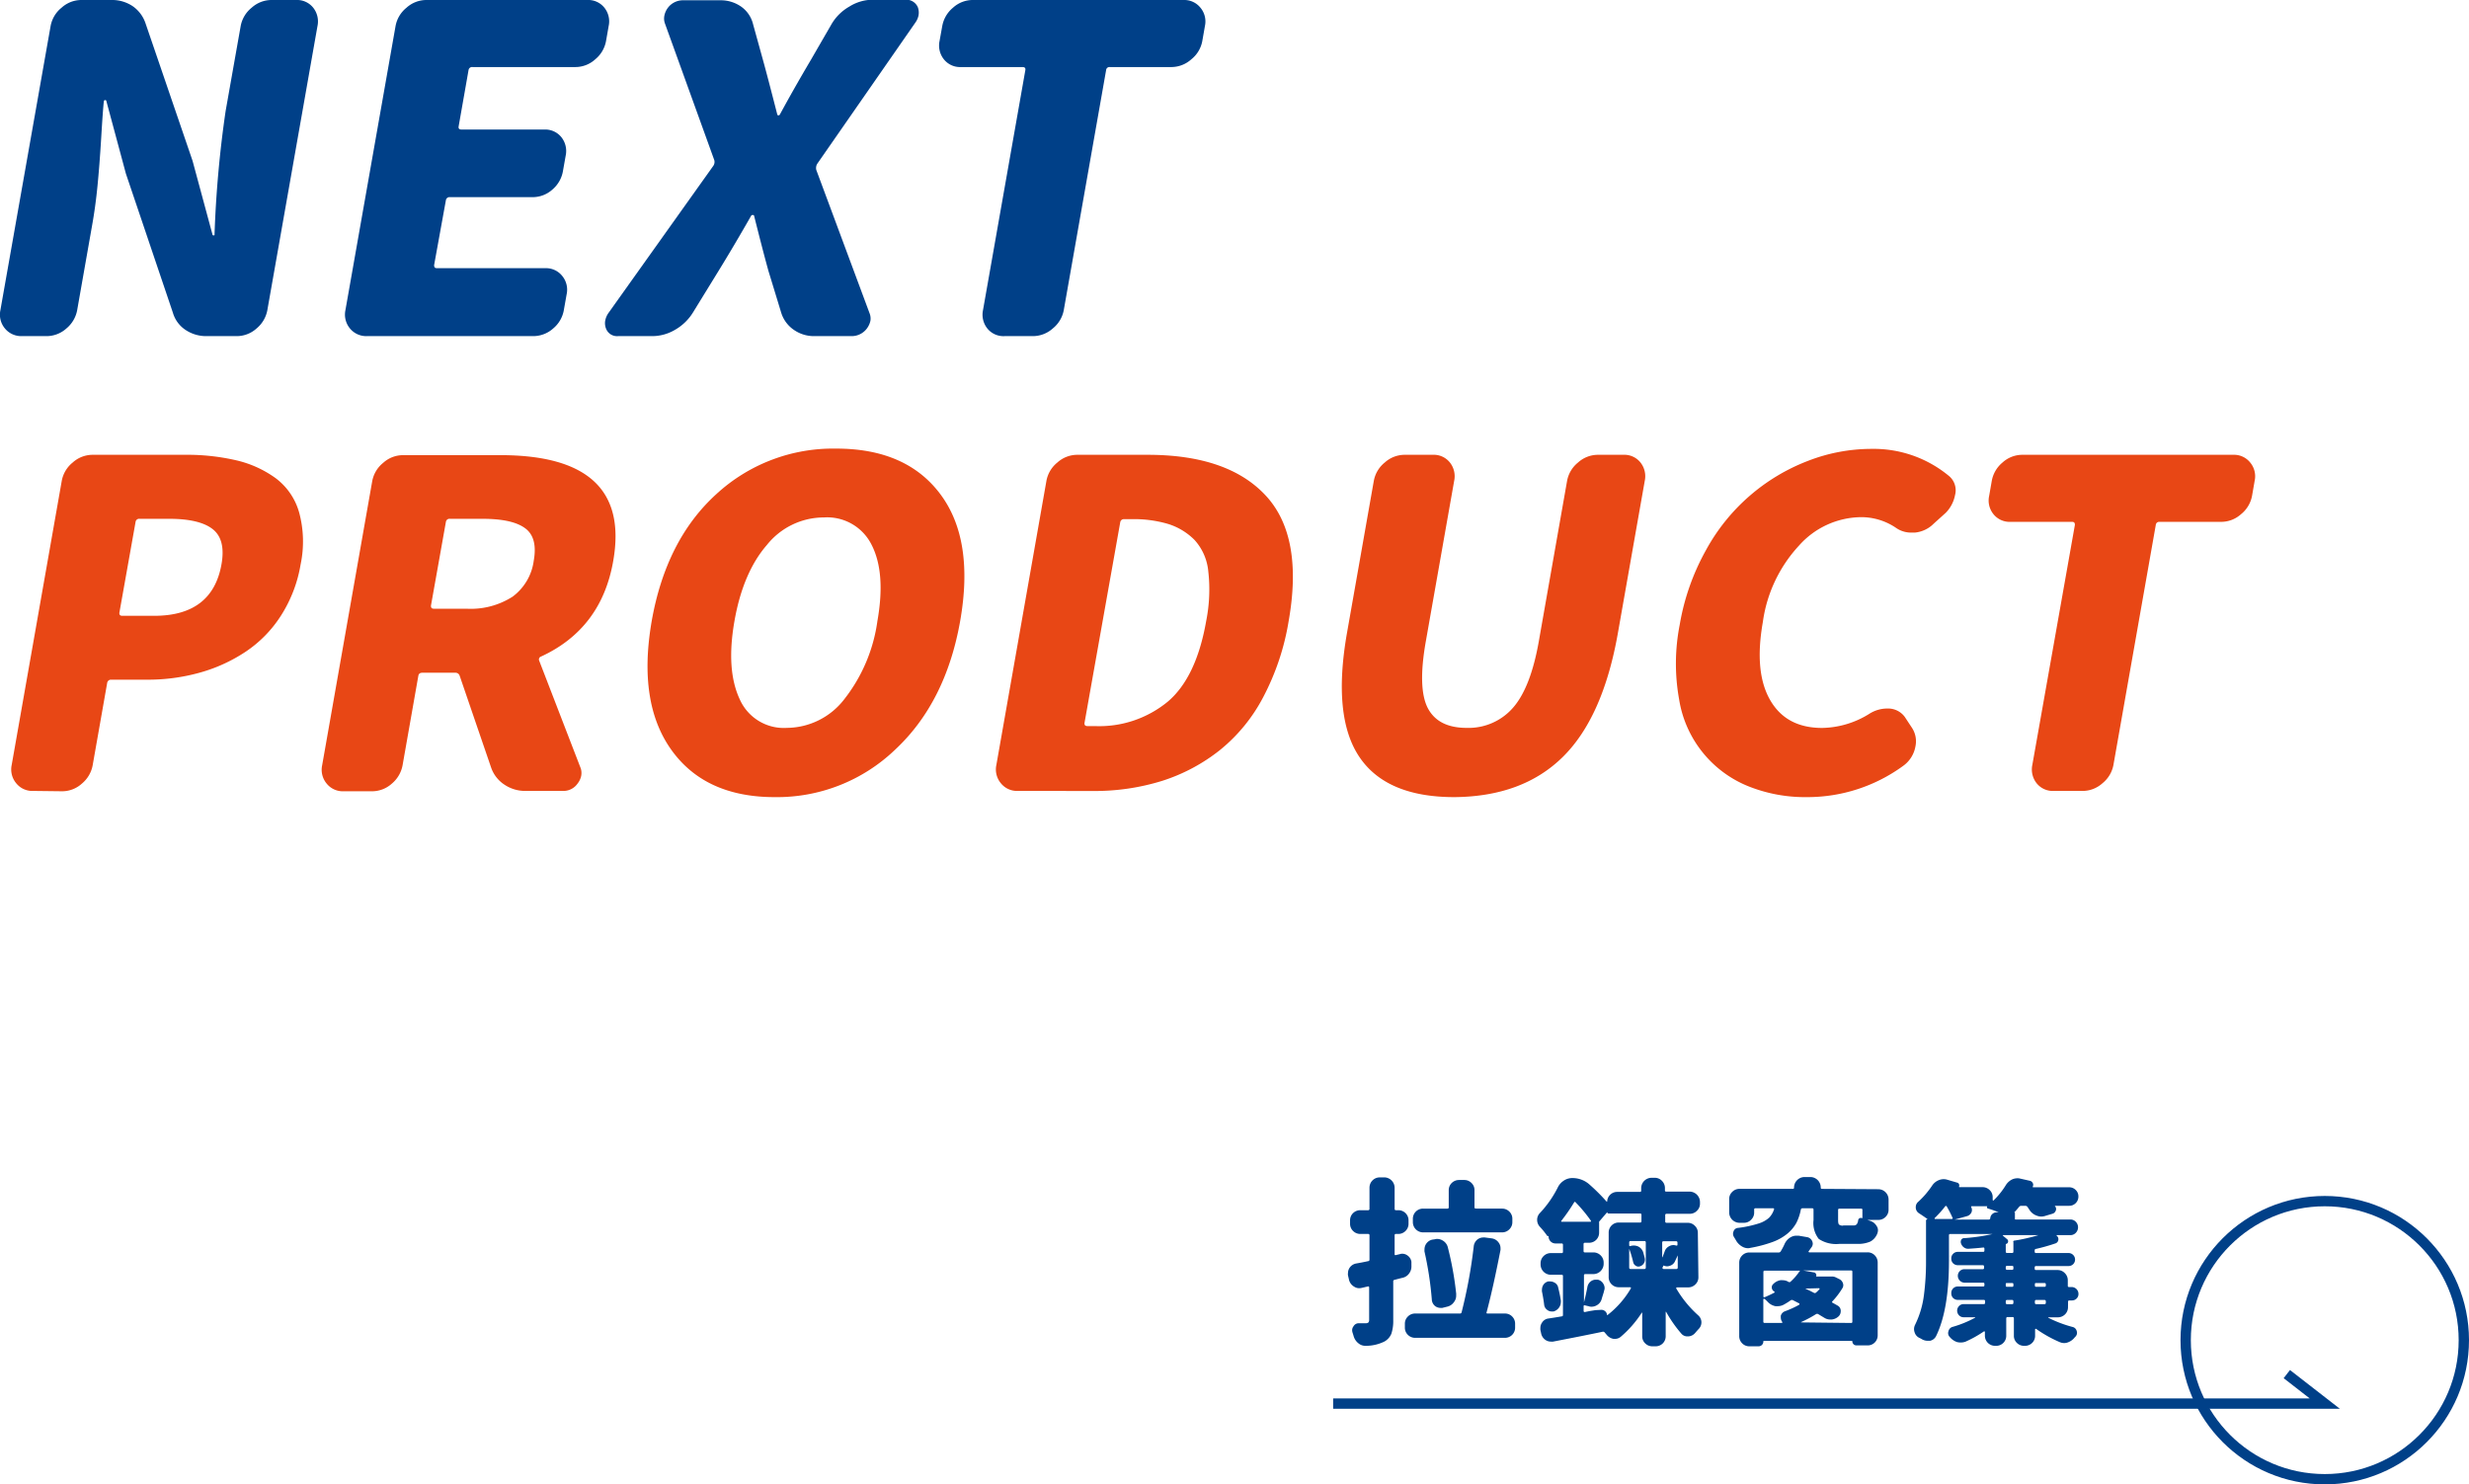
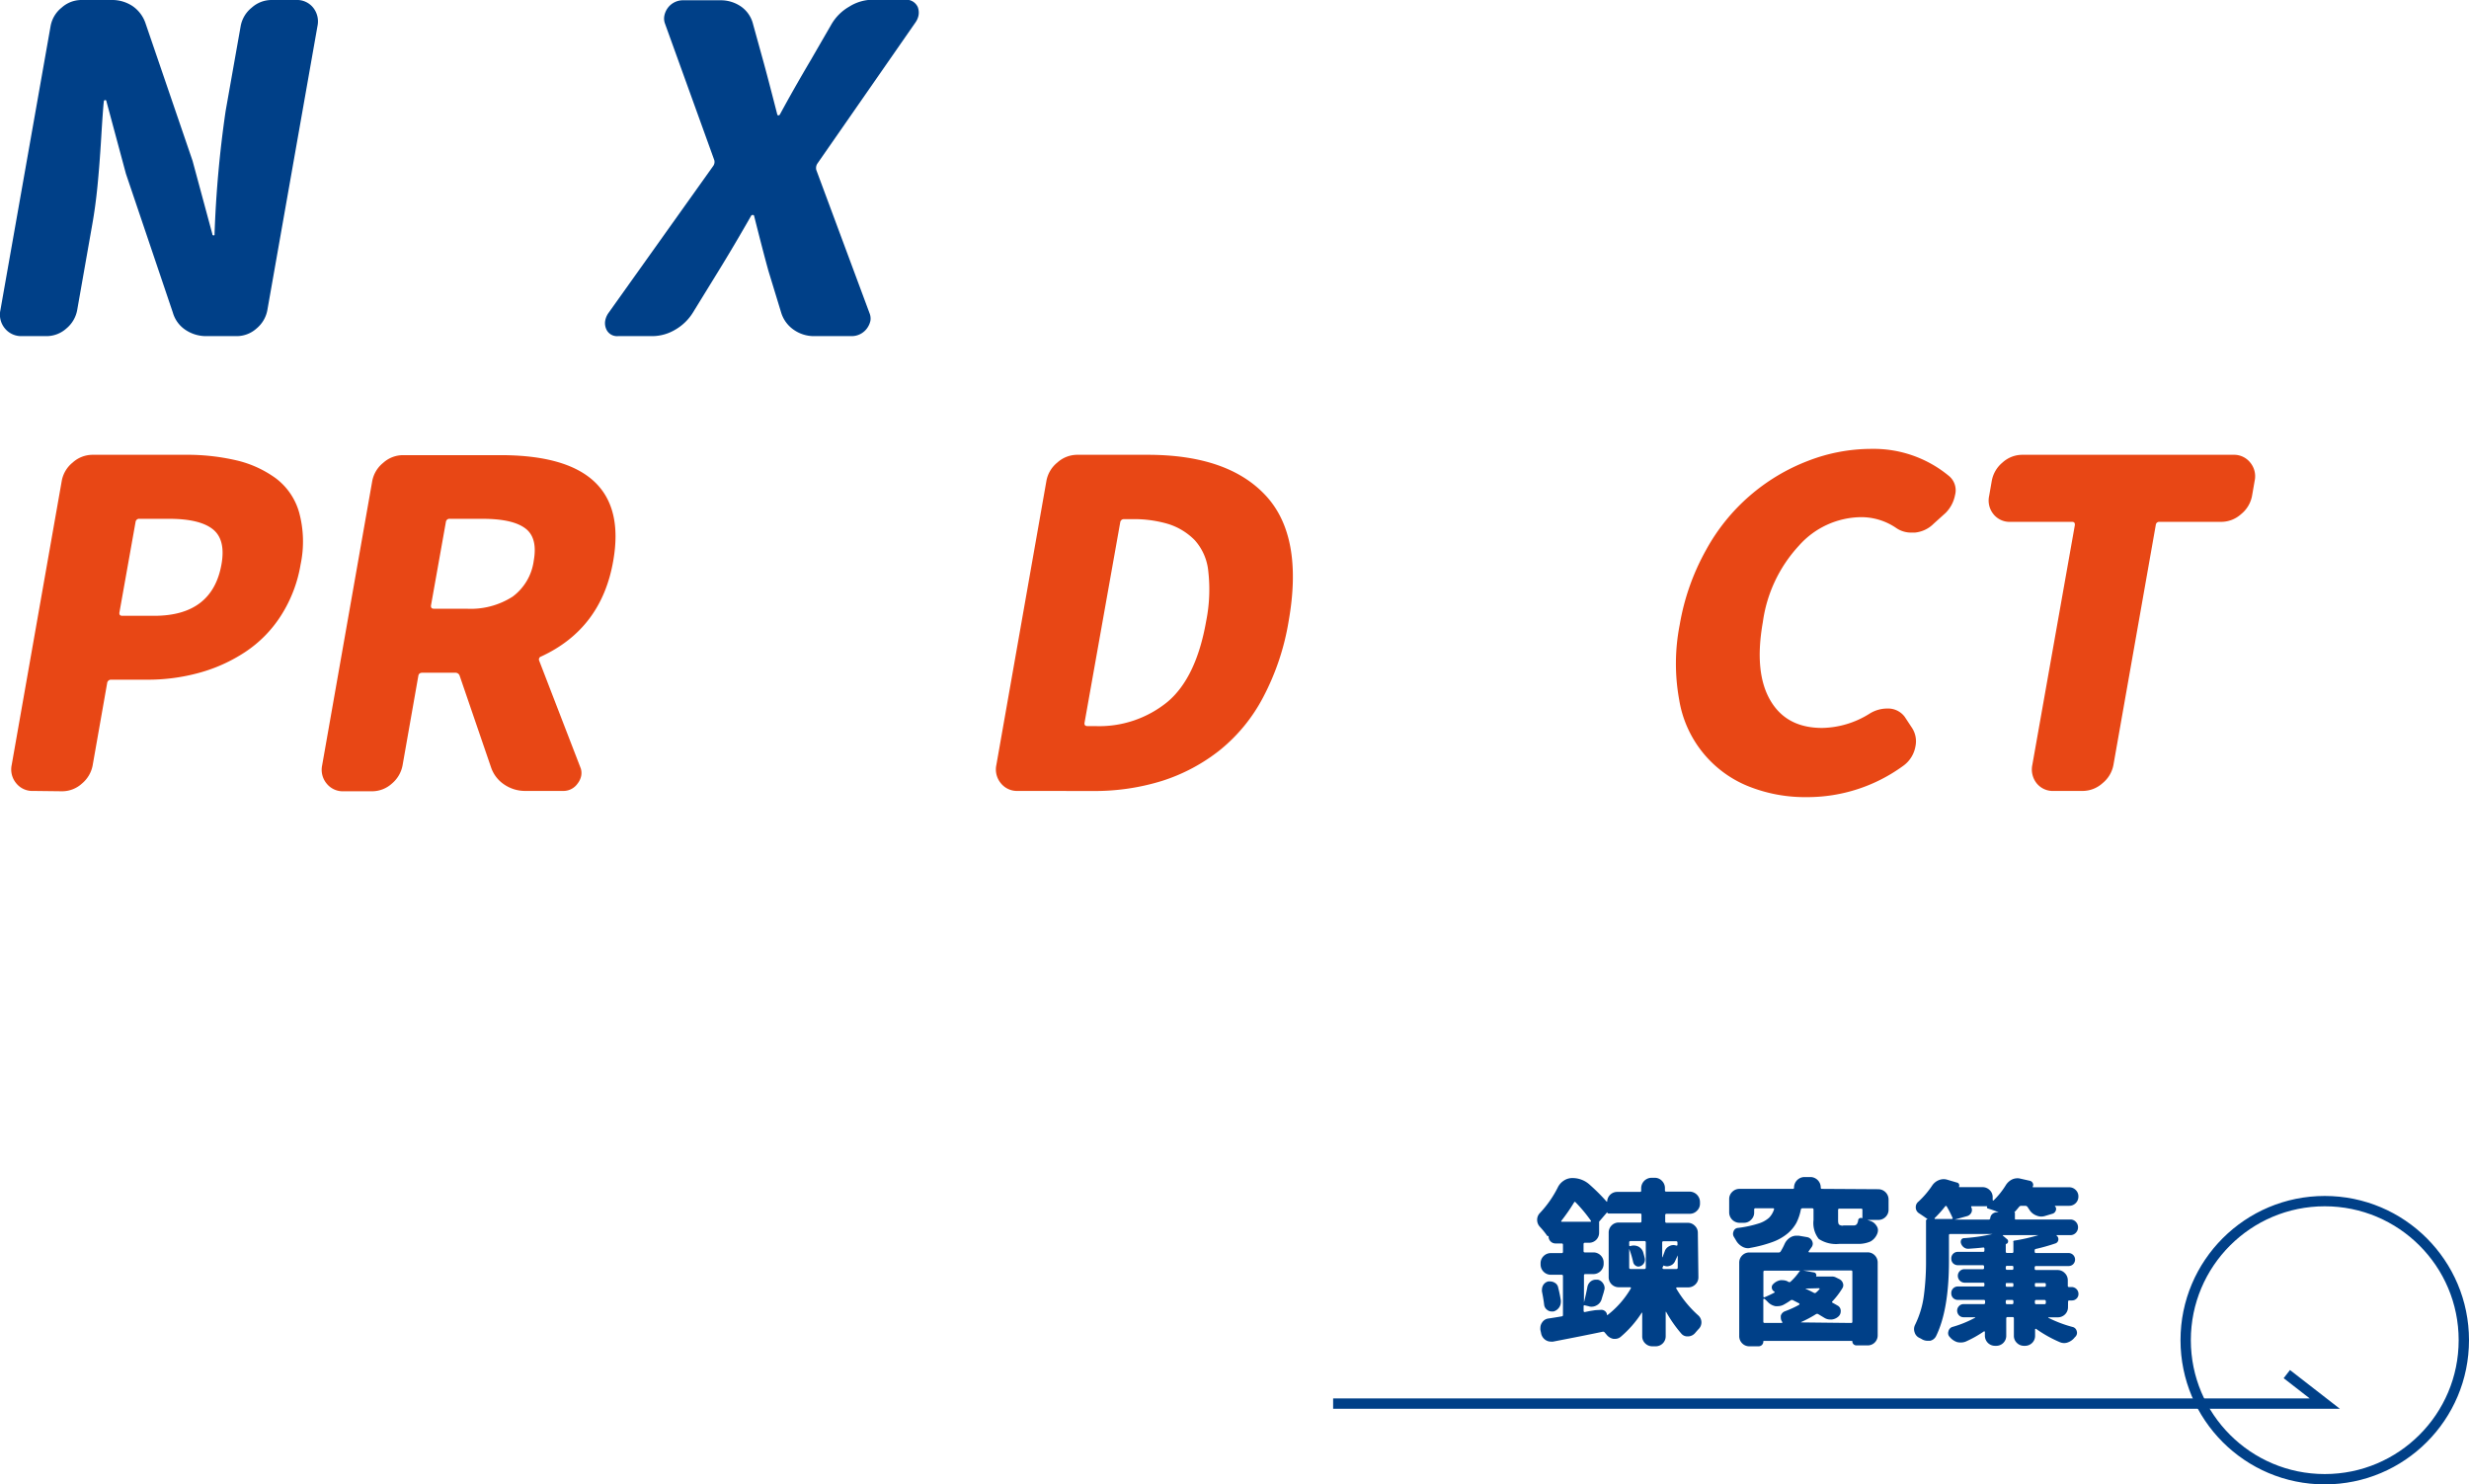
<svg xmlns="http://www.w3.org/2000/svg" width="358.59" height="215.64" viewBox="0 0 358.59 215.64">
  <g>
    <g>
      <path d="M24.82,56.46a3.06,3.06,0,0,1-2.46-1.12,3.13,3.13,0,0,1-.65-2.66L29,11.41a4.44,4.44,0,0,1,1.59-2.66,4.31,4.31,0,0,1,2.85-1.12h4.36a5.37,5.37,0,0,1,3.11.89A4.93,4.93,0,0,1,42.78,11L49.62,31l2.87,10.63c0,.13.08.2.19.2s.15-.07.13-.2a161.51,161.51,0,0,1,1.61-17.88l2.19-12.36A4.44,4.44,0,0,1,58.2,8.75a4.31,4.31,0,0,1,2.85-1.12h3.59a3,3,0,0,1,2.5,1.12,3.21,3.21,0,0,1,.62,2.66L60.48,52.68a4.52,4.52,0,0,1-1.56,2.66A4.32,4.32,0,0,1,56,56.46H51.67a5.38,5.38,0,0,1-3.07-.9,4.49,4.49,0,0,1-1.84-2.5L39.94,32.87,37.11,22.36c0-.12-.08-.19-.19-.19s-.17.07-.19.19c-.08.69-.21,2.44-.38,5.26s-.36,5.19-.55,7.11-.44,3.76-.75,5.51L32.86,52.68a4.52,4.52,0,0,1-1.56,2.66,4.32,4.32,0,0,1-2.89,1.12Z" transform="translate(-21.65 -7.63)" fill="#004088" />
-       <path d="M74.94,56.46a3.06,3.06,0,0,1-2.47-1.12,3.16,3.16,0,0,1-.65-2.66L79.1,11.41a4.44,4.44,0,0,1,1.59-2.66,4.31,4.31,0,0,1,2.86-1.12h23.39a3,3,0,0,1,2.49,1.12,3.17,3.17,0,0,1,.62,2.66l-.38,2.17a4.46,4.46,0,0,1-1.56,2.66,4.29,4.29,0,0,1-2.89,1.13H90.29a.52.52,0,0,0-.59.44L88.26,26c-.05.3.09.45.43.45h12a3,3,0,0,1,2.5,1.12,3.22,3.22,0,0,1,.62,2.66l-.41,2.31a4.52,4.52,0,0,1-1.56,2.66A4.27,4.27,0,0,1,99,36.27H87a.53.53,0,0,0-.59.45L84.7,46.14c0,.3.09.45.43.45h15.71a3,3,0,0,1,2.46,1.12,3.15,3.15,0,0,1,.65,2.66l-.41,2.31A4.46,4.46,0,0,1,102,55.34a4.36,4.36,0,0,1-2.85,1.12Z" transform="translate(-21.65 -7.63)" fill="#004088" />
      <path d="M111.4,56.46a1.7,1.7,0,0,1-1.73-1.09,2.11,2.11,0,0,1-.12-1.16,2.83,2.83,0,0,1,.45-1.08l15.25-21.41a1,1,0,0,0,.14-.83L118.21,11a2.1,2.1,0,0,1-.07-1.09,2.84,2.84,0,0,1,.52-1.16,2.75,2.75,0,0,1,2.18-1.08h5.45a5.18,5.18,0,0,1,3,.92,4.39,4.39,0,0,1,1.73,2.54l1.45,5.25q.59,2.11,2.07,7.88a.16.16,0,0,0,.17.13.25.25,0,0,0,.21-.13q2-3.7,4.47-7.88l3-5.19A7,7,0,0,1,145,8.59a6.46,6.46,0,0,1,3.34-1h4.81a1.83,1.83,0,0,1,1.8,1.08,2.29,2.29,0,0,1,.1,1.22,2.7,2.7,0,0,1-.44,1L140.36,31.4a1.18,1.18,0,0,0-.16.9l7.74,20.83a2.07,2.07,0,0,1,.13,1.08,2.87,2.87,0,0,1-.53,1.16,2.75,2.75,0,0,1-2.18,1.09h-5.44a5.1,5.1,0,0,1-3-.93,4.69,4.69,0,0,1-1.81-2.47L133.26,47q-.75-2.69-2.1-8.07a.25.25,0,0,0-.18-.07.33.33,0,0,0-.21.07Q128.26,43.33,126,47l-3.69,6a7.32,7.32,0,0,1-2.6,2.53,6.55,6.55,0,0,1-3.33.93Z" transform="translate(-21.65 -7.63)" fill="#004088" />
-       <path d="M167.54,56.46a3,3,0,0,1-2.5-1.12,3.22,3.22,0,0,1-.62-2.66l6.15-34.87c.05-.29-.09-.44-.43-.44h-8.91a3,3,0,0,1-2.5-1.13,3.2,3.2,0,0,1-.62-2.66l.39-2.17a4.49,4.49,0,0,1,1.56-2.66A4.27,4.27,0,0,1,163,7.63h30.63A3,3,0,0,1,196,8.75a3.12,3.12,0,0,1,.65,2.66l-.38,2.17a4.41,4.41,0,0,1-1.59,2.66,4.34,4.34,0,0,1-2.86,1.13h-9a.48.48,0,0,0-.52.44l-6.15,34.87a4.46,4.46,0,0,1-1.59,2.66,4.36,4.36,0,0,1-2.86,1.12Z" transform="translate(-21.65 -7.63)" fill="#004088" />
      <path d="M26.5,122.53A3,3,0,0,1,24,121.41a3.13,3.13,0,0,1-.65-2.66l7.27-41.27a4.44,4.44,0,0,1,1.59-2.66,4.31,4.31,0,0,1,2.86-1.12H48.44a31.65,31.65,0,0,1,7.52.8,15.86,15.86,0,0,1,5.72,2.59,9.41,9.41,0,0,1,3.42,5,16.15,16.15,0,0,1,.21,7.53,19.81,19.81,0,0,1-2.89,7.5,17.8,17.8,0,0,1-5.19,5.25,23.23,23.23,0,0,1-6.65,3,28,28,0,0,1-7.57,1H37.82a.56.56,0,0,0-.61.51l-2.1,11.92a4.52,4.52,0,0,1-1.56,2.66,4.27,4.27,0,0,1-2.88,1.12ZM39,96.58q-.09.51.42.51h4.62q8.46,0,9.78-7.5.63-3.59-1.28-5.09T46.22,83H41.93a.52.52,0,0,0-.59.45Z" transform="translate(-21.65 -7.63)" fill="#e84715" />
      <path d="M106,119.26a2.22,2.22,0,0,1,.06,1.09,2.67,2.67,0,0,1-.51,1.09,2.5,2.5,0,0,1-2,1.09H98a5.38,5.38,0,0,1-3.07-.9A4.87,4.87,0,0,1,93,119.2l-4.61-13.46a.64.64,0,0,0-.63-.38H83c-.34,0-.54.14-.59.44l-2.29,13a4.55,4.55,0,0,1-1.55,2.66,4.29,4.29,0,0,1-2.89,1.12H71.55a3,3,0,0,1-2.46-1.12,3.13,3.13,0,0,1-.65-2.66l7.27-41.27a4.44,4.44,0,0,1,1.59-2.66,4.31,4.31,0,0,1,2.86-1.12H94.32q19.1,0,16.39,15.38Q109,98.95,100.25,103a.44.44,0,0,0-.3.58ZM87,83a.52.52,0,0,0-.59.45L84.24,95.62c0,.29.09.44.44.44h4.74a11.25,11.25,0,0,0,6.69-1.76,7.77,7.77,0,0,0,3.06-5.22c.39-2.22,0-3.79-1.25-4.71S94.63,83,91.72,83Z" transform="translate(-21.65 -7.63)" fill="#e84715" />
-       <path d="M151.62,116.57a24.77,24.77,0,0,1-17.46,6.86q-10.09,0-15-6.86t-2.86-18.71q2.08-11.79,9.37-18.43a25,25,0,0,1,17.45-6.63q10.16,0,15.11,6.63t2.87,18.43Q159,109.71,151.62,116.57Zm-22.54-7.37a7,7,0,0,0,6.86,4.17,10.62,10.62,0,0,0,8.36-4.2,23.6,23.6,0,0,0,4.78-11.31q1.24-7-.83-11.06a7.2,7.2,0,0,0-6.92-4,10.59,10.59,0,0,0-8.3,4q-3.47,4-4.71,11.06T129.08,109.2Z" transform="translate(-21.65 -7.63)" fill="#e84715" />
      <path d="M169.47,122.53a3,3,0,0,1-2.46-1.12,3.13,3.13,0,0,1-.65-2.66l7.27-41.27a4.44,4.44,0,0,1,1.59-2.66,4.31,4.31,0,0,1,2.86-1.12h10.25q11.67,0,17.16,5.93t3.32,18.23a36.18,36.18,0,0,1-3.67,11,24.44,24.44,0,0,1-6.33,7.75,26.32,26.32,0,0,1-8.38,4.46,33,33,0,0,1-10.07,1.47Zm9.7-9.93q-.09.51.42.51h1.09a15.66,15.66,0,0,0,10.55-3.53q4.16-3.51,5.6-11.72a23.31,23.31,0,0,0,.31-7.21,7.85,7.85,0,0,0-2-4.58,9.31,9.31,0,0,0-3.79-2.31,17.43,17.43,0,0,0-5.32-.71h-1.09a.53.53,0,0,0-.59.45Z" transform="translate(-21.65 -7.63)" fill="#e84715" />
-       <path d="M232.88,123.43q-9.87,0-13.8-5.84t-1.8-18l3.9-22.11a4.44,4.44,0,0,1,1.59-2.66,4.31,4.31,0,0,1,2.86-1.12h4.1a3,3,0,0,1,2.5,1.12,3.21,3.21,0,0,1,.62,2.66l-4.12,23.33q-1.2,6.78.28,9.67c1,1.92,2.87,2.89,5.65,2.89a8.56,8.56,0,0,0,6.73-2.92q2.56-2.91,3.75-9.64l4.11-23.33a4.44,4.44,0,0,1,1.59-2.66,4.31,4.31,0,0,1,2.86-1.12h3.72a3,3,0,0,1,2.49,1.12,3.21,3.21,0,0,1,.62,2.66l-3.9,22.11q-2.16,12.24-8,18T232.88,123.43Z" transform="translate(-21.65 -7.63)" fill="#e84715" />
      <path d="M284.08,123.43a22.09,22.09,0,0,1-8.56-1.6,16.37,16.37,0,0,1-10-12.6,29.22,29.22,0,0,1,.09-10.86,33.75,33.75,0,0,1,3.8-10.8,28.48,28.48,0,0,1,14.86-13,25.46,25.46,0,0,1,9.18-1.73,17.13,17.13,0,0,1,11.23,3.91,2.7,2.7,0,0,1,.91,2.82,5,5,0,0,1-1.35,2.56L302.5,83.7A4.44,4.44,0,0,1,299.76,85h-.45a3.81,3.81,0,0,1-2.31-.7,9,9,0,0,0-5.17-1.54,12.22,12.22,0,0,0-8.9,4.13A20.43,20.43,0,0,0,277.68,98c-.85,4.82-.51,8.59,1.05,11.31s4.07,4.07,7.58,4.07a13.32,13.32,0,0,0,6.83-2.05,4.83,4.83,0,0,1,2.64-.77H296a3,3,0,0,1,2.29,1.21l1.06,1.61a3.56,3.56,0,0,1,.49,2.69,4.4,4.4,0,0,1-1.78,2.82A23.61,23.61,0,0,1,284.08,123.43Z" transform="translate(-21.65 -7.63)" fill="#e84715" />
      <path d="M319.94,122.53a3,3,0,0,1-2.5-1.12,3.22,3.22,0,0,1-.62-2.66L323,83.89c0-.3-.09-.45-.43-.45h-8.91a3,3,0,0,1-2.49-1.12,3.15,3.15,0,0,1-.62-2.66l.38-2.18a4.49,4.49,0,0,1,1.56-2.66,4.27,4.27,0,0,1,2.89-1.12H346a3,3,0,0,1,2.46,1.12,3.12,3.12,0,0,1,.65,2.66l-.38,2.18a4.46,4.46,0,0,1-1.59,2.66,4.31,4.31,0,0,1-2.86,1.12h-9a.49.49,0,0,0-.53.45l-6.15,34.86a4.46,4.46,0,0,1-1.59,2.66,4.31,4.31,0,0,1-2.86,1.12Z" transform="translate(-21.65 -7.63)" fill="#e84715" />
    </g>
    <g>
-       <path d="M225,189.81a1,1,0,0,1,.3-.05,1.28,1.28,0,0,1,.76.25,1.34,1.34,0,0,1,.58.93l0,.48a2,2,0,0,1,0,.23,1.61,1.61,0,0,1-.3.93,1.57,1.57,0,0,1-1,.68l-.37.09-.42.11-.37.1a.2.2,0,0,0-.18.23v5.59a6,6,0,0,1-.27,2,2.3,2.3,0,0,1-1,1.13,6.08,6.08,0,0,1-2.69.63h-.1a1.54,1.54,0,0,1-1-.37,2,2,0,0,1-.68-1c-.05-.18-.11-.37-.18-.58a1.25,1.25,0,0,1-.05-.32.94.94,0,0,1,.21-.58.86.86,0,0,1,.78-.43H220a.59.59,0,0,0,.39-.11.54.54,0,0,0,.11-.37v-4.71c0-.13-.07-.18-.2-.15l-.86.2a1.72,1.72,0,0,1-.37.05,1.33,1.33,0,0,1-.76-.23,1.59,1.59,0,0,1-.71-.9l-.17-.73a1.12,1.12,0,0,1,0-.36,1.35,1.35,0,0,1,.22-.73,1.47,1.47,0,0,1,.91-.63c.57-.1,1.17-.21,1.79-.35a.2.2,0,0,0,.2-.22v-3.53a.18.18,0,0,0-.2-.2h-1.13a1.48,1.48,0,0,1-1.05-.43,1.44,1.44,0,0,1-.44-1.06v-.48a1.44,1.44,0,0,1,.44-1.06,1.47,1.47,0,0,1,1.05-.42h1.13a.18.18,0,0,0,.2-.21v-3.07a1.5,1.5,0,0,1,1.49-1.49h.68a1.52,1.52,0,0,1,1.48,1.49v3.07q0,.21.18.21h.35a1.47,1.47,0,0,1,1.05.42,1.44,1.44,0,0,1,.44,1.06v.48a1.44,1.44,0,0,1-.44,1.06,1.48,1.48,0,0,1-1.05.43h-.35c-.12,0-.18.06-.18.2v2.74c0,.12.06.16.18.13Zm12.55,8.46a.3.3,0,0,0,0,.12.14.14,0,0,0,.12.06h2.54a1.43,1.43,0,0,1,1.06.43,1.46,1.46,0,0,1,.43,1.06v.55a1.47,1.47,0,0,1-1.49,1.49H227.18a1.48,1.48,0,0,1-1.05-.43,1.44,1.44,0,0,1-.44-1.06v-.55a1.43,1.43,0,0,1,.44-1.06,1.44,1.44,0,0,1,1.05-.43h6.52a.22.22,0,0,0,.23-.18,72.83,72.83,0,0,0,1.76-9.57,1.48,1.48,0,0,1,.53-1,1.41,1.41,0,0,1,.86-.3.75.75,0,0,1,.22,0l1,.13a1.48,1.48,0,0,1,1,.6,1.34,1.34,0,0,1,.28.83,2,2,0,0,1,0,.25C238.92,192.56,238.28,195.57,237.56,198.27Zm2.31-15.06a1.44,1.44,0,0,1,1,.43,1.43,1.43,0,0,1,.44,1.06v.47a1.44,1.44,0,0,1-.44,1.05,1.45,1.45,0,0,1-1,.44H228.34a1.49,1.49,0,0,1-1.49-1.49v-.47a1.47,1.47,0,0,1,1.49-1.49h3.55c.11,0,.17-.07.17-.2v-2.47a1.44,1.44,0,0,1,.44-1.06,1.5,1.5,0,0,1,1.05-.43h.81a1.46,1.46,0,0,1,1,.43,1.4,1.4,0,0,1,.44,1.06V183c0,.13.06.2.18.2Zm-6.72,12.42v.17a1.51,1.51,0,0,1-.33,1,1.62,1.62,0,0,1-1,.66l-.68.17a1.53,1.53,0,0,1-.3,0,1.29,1.29,0,0,1-.73-.25,1.3,1.3,0,0,1-.5-1,49.29,49.29,0,0,0-1.06-6.93,2,2,0,0,1,0-.33,1.44,1.44,0,0,1,1.16-1.41l.35-.05a1.2,1.2,0,0,1,.33-.05,1.6,1.6,0,0,1,.83.25,1.57,1.57,0,0,1,.71.94A47.07,47.07,0,0,1,233.15,195.63Z" transform="translate(-21.65 -7.63)" fill="#004088" />
      <path d="M268.32,193.16a1.4,1.4,0,0,1-.44,1.06,1.46,1.46,0,0,1-1,.43H265.2a.12.12,0,0,0-.09.06.11.11,0,0,0,0,.11,16.29,16.29,0,0,0,3.2,3.91,1.35,1.35,0,0,1,.1,1.91c-.19.2-.37.41-.56.63a1.4,1.4,0,0,1-1,.5h-.12a1.12,1.12,0,0,1-.86-.37,18.55,18.55,0,0,1-2.24-3.2.09.09,0,0,0-.06,0s0,0,0,.05v3.48a1.45,1.45,0,0,1-1.49,1.48h-.48a1.45,1.45,0,0,1-1-.42,1.4,1.4,0,0,1-.44-1.06v-3.35s0-.06,0-.06a0,0,0,0,0-.06,0,15.67,15.67,0,0,1-3.05,3.5,1.26,1.26,0,0,1-.83.31l-.23,0a1.64,1.64,0,0,1-1-.6l-.28-.33a.3.3,0,0,0-.32-.1q-2.66.56-7.18,1.43a1.53,1.53,0,0,1-.3,0,1.41,1.41,0,0,1-.81-.25,1.5,1.5,0,0,1-.63-1l-.1-.45a1.89,1.89,0,0,1,0-.31,1.33,1.33,0,0,1,.26-.78,1.26,1.26,0,0,1,.93-.57c.6-.09,1.24-.19,1.91-.31a.18.18,0,0,0,.18-.2V193a.16.16,0,0,0-.18-.18h-1.58a1.5,1.5,0,0,1-1.49-1.49v-.17a1.44,1.44,0,0,1,.44-1.06,1.47,1.47,0,0,1,1.05-.43h1.58c.12,0,.18-.06.18-.2v-1c0-.13-.06-.2-.18-.2h-.9a1,1,0,0,1-.71-.29,1,1,0,0,1-.3-.72v-.1c-.09.07-.15.06-.2,0a11.74,11.74,0,0,0-1.06-1.31,1.45,1.45,0,0,1-.4-1,1.4,1.4,0,0,1,.4-1,15.54,15.54,0,0,0,2.59-3.7,2.45,2.45,0,0,1,.87-1,2.19,2.19,0,0,1,1.22-.38h0a3.69,3.69,0,0,1,2.59,1A28.24,28.24,0,0,1,255,182.2s0,0,.07,0a.09.09,0,0,0,0,0,1.44,1.44,0,0,1,.43-1,1.43,1.43,0,0,1,1-.42h3.33a.16.16,0,0,0,.18-.18v-.38a1.52,1.52,0,0,1,1.48-1.49h.48a1.41,1.41,0,0,1,1.06.45,1.46,1.46,0,0,1,.43,1v.38c0,.12.06.18.2.18h3.4a1.52,1.52,0,0,1,1.49,1.48v.25a1.4,1.4,0,0,1-.45,1.06,1.42,1.42,0,0,1-1,.43h-3.4a.18.18,0,0,0-.2.2v.91a.18.18,0,0,0,.2.2h3.1a1.42,1.42,0,0,1,1,.43,1.39,1.39,0,0,1,.44,1.06Zm-22.72,2.09a1.23,1.23,0,0,1,0-.28,1.29,1.29,0,0,1,.17-.63,1.16,1.16,0,0,1,.73-.55,1.39,1.39,0,0,1,.33,0,1.22,1.22,0,0,1,.61.18,1,1,0,0,1,.52.73c.16.62.28,1.23.38,1.83a1.15,1.15,0,0,1,0,.26,1.38,1.38,0,0,1-.23.75,1.46,1.46,0,0,1-.83.61l-.3,0a1,1,0,0,1-.58-.2,1.08,1.08,0,0,1-.48-.76C245.85,196.58,245.74,195.94,245.6,195.25ZM248.4,185s0,0,0,.07,0,.05.1.05h4.13a.07.07,0,0,0,.08-.05.09.09,0,0,0,0-.1,21.18,21.18,0,0,0-2.22-2.67.12.12,0,0,0-.22,0A26.57,26.57,0,0,1,248.4,185Zm5.69,12.92a.85.85,0,0,1,.64.16.77.77,0,0,1,.32.6s0,0,0,0a0,0,0,0,0,.06,0,13.54,13.54,0,0,0,3.4-3.88.11.11,0,0,0,0-.11.1.1,0,0,0-.1-.06h-1.64a1.45,1.45,0,0,1-1.48-1.49v-6.42a1.45,1.45,0,0,1,.42-1.06,1.43,1.43,0,0,1,1.06-.43h3.1c.12,0,.18-.07.18-.2v-.91c0-.13-.06-.2-.18-.2h-4.56c-.15,0-.23-.07-.23-.2l-1.18,1.38s0,0,0,0v1.59a1.45,1.45,0,0,1-1.48,1.48h-.58a.18.18,0,0,0-.2.2v1c0,.14.06.2.2.2h1.28a1.47,1.47,0,0,1,1,.43,1.44,1.44,0,0,1,.44,1.06v.17a1.5,1.5,0,0,1-1.49,1.49H251.9c-.14,0-.2.06-.2.18v3.93a0,0,0,0,0,0,0s0,0,0,0c.18-.69.35-1.44.5-2.24a1.32,1.32,0,0,1,.53-.84,1.19,1.19,0,0,1,.68-.22l.3,0a1.25,1.25,0,0,1,.81.61,1.21,1.21,0,0,1,.18.63,1.07,1.07,0,0,1-.08.37c0,.12-.15.53-.35,1.21a1.45,1.45,0,0,1-.73.91,1.47,1.47,0,0,1-.76.2,1.12,1.12,0,0,1-.4-.07l-.56-.13a.11.11,0,0,0-.11,0,.14.14,0,0,0-.06.12v.68c0,.13.06.19.2.17l.68-.14.82-.13Zm4.18-8.87,0,0a0,0,0,0,0,0,0v2.72c0,.14.06.21.2.21h2a.19.19,0,0,0,.21-.21v-3.65a.18.18,0,0,0-.21-.2h-2a.18.18,0,0,0-.2.2v.43a.14.14,0,0,0,.06.1.13.13,0,0,0,.11,0,1.56,1.56,0,0,1,1.16.07,1.42,1.42,0,0,1,.71.86c.08.28.16.57.22.85a1,1,0,0,1-.12.71,1,1,0,0,1-.58.45.68.68,0,0,1-.62-.09.79.79,0,0,1-.36-.51A14.28,14.28,0,0,0,258.27,189.05Zm6.83-.48a.21.21,0,0,0,.12,0,.12.12,0,0,0,.06-.09v-.33a.18.18,0,0,0-.21-.2h-1.84c-.11,0-.17.07-.17.2v2.12s0,0,0,0,0,0,.05,0c.1-.28.21-.56.31-.83a1.28,1.28,0,0,1,.68-.78,1.19,1.19,0,0,1,1-.08Zm-2,3.2c0,.14.06.21.17.21h1.84a.19.19,0,0,0,.21-.21V190s0,0,0,0,0,0,0,0l-.21.45-.19.41a1.17,1.17,0,0,1-.68.63,1.33,1.33,0,0,1-.48.1,1.32,1.32,0,0,1-.46-.1l-.08,0a.08.08,0,0,0,0,.08Z" transform="translate(-21.65 -7.63)" fill="#004088" />
      <path d="M294.46,180.39a1.5,1.5,0,0,1,1.48,1.48v1.49a1.44,1.44,0,0,1-.44,1.06,1.46,1.46,0,0,1-1,.43h-1.64a0,0,0,0,0,0,0s0,0,0,0l.38.13a1.64,1.64,0,0,1,.95.73,1.08,1.08,0,0,1,.21.63,1.42,1.42,0,0,1-.08.45,2.25,2.25,0,0,1-1,1.19,4.36,4.36,0,0,1-1.92.35h-2.6a4.55,4.55,0,0,1-3-.72,3.73,3.73,0,0,1-.76-2.73v-1.54c0-.12-.07-.18-.2-.18h-1.39a.23.23,0,0,0-.25.18,7.23,7.23,0,0,1-.65,1.94,5.47,5.47,0,0,1-1.25,1.52,7.35,7.35,0,0,1-2.16,1.24,19,19,0,0,1-3.27.87,1.39,1.39,0,0,1-.33.05,1.69,1.69,0,0,1-.85-.23,2.34,2.34,0,0,1-.91-.91l-.28-.47a.87.87,0,0,1-.15-.48.94.94,0,0,1,.08-.36.72.72,0,0,1,.65-.5,16,16,0,0,0,2.95-.63,4.14,4.14,0,0,0,1.55-.84,3.1,3.1,0,0,0,.72-1.2.12.12,0,0,0,0-.12.11.11,0,0,0-.11-.06H276.6a.16.16,0,0,0-.18.18v.48a1.43,1.43,0,0,1-.44,1,1.41,1.41,0,0,1-1.05.45h-.65a1.52,1.52,0,0,1-1.49-1.49v-2a1.43,1.43,0,0,1,.44-1,1.47,1.47,0,0,1,1-.44h7.81c.12,0,.17-.06.17-.18v-.05a1.54,1.54,0,0,1,1.49-1.49h.91a1.52,1.52,0,0,1,1.48,1.49v.05a.16.16,0,0,0,.18.18Zm-13.61,7.93a2.15,2.15,0,0,1,.83-.93,1.72,1.72,0,0,1,.89-.25l.3,0,1.23.21a1,1,0,0,1,.83.95.87.87,0,0,1-.17.51l-.43.6a.09.09,0,0,0,0,.1s.05.05.1.05h8.44a1.43,1.43,0,0,1,1.06.43,1.47,1.47,0,0,1,.43,1.06V201.6a1.45,1.45,0,0,1-1.49,1.48h-1.59a.61.61,0,0,1-.43-.17.58.58,0,0,1-.17-.41c0-.05,0-.07-.08-.07H277.86c-.07,0-.11,0-.11.07a.67.67,0,0,1-.2.51.69.69,0,0,1-.5.2h-1.31a1.43,1.43,0,0,1-1.06-.43,1.46,1.46,0,0,1-.43-1.06V191.07a1.47,1.47,0,0,1,.43-1.06,1.43,1.43,0,0,1,1.06-.43H280a.32.32,0,0,0,.28-.17C280.5,189.05,280.69,188.69,280.85,188.32Zm2.19,4a.09.09,0,0,0,0-.1.06.06,0,0,0-.07,0h-5c-.14,0-.21.06-.21.2v3.55a.11.11,0,0,0,.06.11.12.12,0,0,0,.12,0c.57-.24,1.05-.47,1.44-.68a.14.14,0,0,0,0-.07.14.14,0,0,0,0-.06.65.65,0,0,1-.39-.5.62.62,0,0,1,.21-.61l.1-.1a1.93,1.93,0,0,1,.93-.45,1.55,1.55,0,0,1,.31,0,1.76,1.76,0,0,1,.7.15.77.77,0,0,0,.18.1.24.24,0,0,0,.3-.05A8.34,8.34,0,0,0,283,192.33Zm-5.13,4a.09.09,0,0,0-.1,0s-.06,0-.06.07v3.25q0,.18.21.18h2.44a.11.11,0,0,0,.1-.05.08.08,0,0,0,0-.1,1,1,0,0,1-.21-.61,1.53,1.53,0,0,1,0-.3,1,1,0,0,1,.63-.65,14.51,14.51,0,0,0,2-.91s.07-.05.06-.09A.15.15,0,0,0,283,197l-.93-.48a.32.32,0,0,0-.33,0,10.44,10.44,0,0,1-1.06.66,1.85,1.85,0,0,1-.8.2,1.73,1.73,0,0,1-.38,0,2.08,2.08,0,0,1-1.09-.6A4.48,4.48,0,0,0,277.91,196.31Zm12.59,3.5a.16.16,0,0,0,.18-.18v-7.25c0-.14-.06-.2-.18-.2h-7l1.66.3a.38.38,0,0,1,.25.23.39.39,0,0,1,0,.35s0,0,0,0h1.94a.16.16,0,0,0,.1,0l.28,0a1.24,1.24,0,0,1,.55.13l.51.25a1,1,0,0,1,.51.57.81.81,0,0,1-.06.74,11.33,11.33,0,0,1-1.46,1.92c-.08.08-.07.16.05.22s.46.25.68.38a.85.85,0,0,1,.48.73.32.32,0,0,1,0,.13,1,1,0,0,1-.32.73,1.72,1.72,0,0,1-1,.45h-.18a1.61,1.61,0,0,1-.88-.25l-.88-.53a.32.32,0,0,0-.33,0,16.55,16.55,0,0,1-2.16,1.15.09.09,0,0,0,0,.05s0,0,.05,0Zm-6.62-5-.05,0s0,0,0,0c.48.22.91.43,1.28.63a.25.25,0,0,0,.3-.05,4.09,4.09,0,0,0,.51-.51.09.09,0,0,0-.08-.12Zm5.46-9.17h1.51a.58.58,0,0,0,.47-.17,1.31,1.31,0,0,0,.21-.61.36.36,0,0,1,.21-.27.39.39,0,0,1,.35,0s.05,0,.05-.05v-1.16a.16.16,0,0,0-.18-.18h-3.15c-.13,0-.2.06-.2.18v1.51c0,.34.05.55.14.63A.89.89,0,0,0,289.34,185.68Z" transform="translate(-21.65 -7.63)" fill="#004088" />
      <path d="M322,197.52a1.44,1.44,0,0,1-.44,1.06,1.46,1.46,0,0,1-1.05.42h-1.38s0,0,0,0,0,.05,0,.06a18.11,18.11,0,0,0,3.53,1.34.79.79,0,0,1,.6.58,1,1,0,0,1,.05.27.82.82,0,0,1-.23.56l-.1.1a2.18,2.18,0,0,1-1,.73,1.5,1.5,0,0,1-.53.1,1.64,1.64,0,0,1-.68-.15,18.55,18.55,0,0,1-3.4-1.91.09.09,0,0,0-.1,0,.08.08,0,0,0-.05.07v.91a1.43,1.43,0,0,1-.43,1.06,1.46,1.46,0,0,1-1.06.42h-.15a1.45,1.45,0,0,1-1-.42,1.4,1.4,0,0,1-.44-1.06v-2.49q0-.21-.18-.21h-.73c-.14,0-.2.07-.2.21v2.49a1.45,1.45,0,0,1-1.49,1.48h-.13a1.47,1.47,0,0,1-1.48-1.48v-.51a.11.11,0,0,0-.05-.1.08.08,0,0,0-.1,0,16.75,16.75,0,0,1-2.67,1.49,2.12,2.12,0,0,1-.68.12,2.15,2.15,0,0,1-.56-.07,2.36,2.36,0,0,1-1.05-.74v0a.77.77,0,0,1-.23-.55.82.82,0,0,1,.05-.28.84.84,0,0,1,.6-.63,16,16,0,0,0,3.28-1.34.06.06,0,0,0,0-.06s0,0,0,0h-1.66a.93.93,0,0,1-.68-.27,1,1,0,0,1-.28-.68.94.94,0,0,1,.28-.68.9.9,0,0,1,.68-.28h2.92c.12,0,.18-.07.18-.2v-.2q0-.21-.18-.21H306a1,1,0,0,1-.68-.27.94.94,0,0,1-.27-.68.94.94,0,0,1,.95-1h3.68a.16.16,0,0,0,.18-.18v-.2c0-.12-.06-.17-.18-.17H307a1,1,0,0,1-1-1,.94.94,0,0,1,.28-.68.91.91,0,0,1,.68-.28h2.67c.12,0,.18-.07.18-.2v-.18c0-.13-.06-.2-.18-.2H306a1,1,0,0,1-.68-.27.94.94,0,0,1-.27-.67.94.94,0,0,1,.95-1h3.68c.12,0,.18-.06.18-.2v-.25c0-.14-.06-.19-.18-.18-.64.07-1.34.13-2.11.18a1,1,0,0,1-.66-.18,1.12,1.12,0,0,1-.43-.55.68.68,0,0,1,0-.54.46.46,0,0,1,.44-.27,26.74,26.74,0,0,0,4.11-.6s0,0,0,0l0,0h-6.15c-.12,0-.17.06-.17.2v3.73q0,7.08-1.87,10.9a1.28,1.28,0,0,1-.88.68l-.35,0a1.68,1.68,0,0,1-.78-.2,3.55,3.55,0,0,0-.43-.23,1.29,1.29,0,0,1-.68-.81,1.42,1.42,0,0,1-.08-.45,1.39,1.39,0,0,1,.15-.63,13.62,13.62,0,0,0,1.28-4.27,37.72,37.72,0,0,0,.31-5.05V185a.22.22,0,0,1,.25-.25v0c-.38-.27-.8-.56-1.26-.86a1,1,0,0,1-.48-.88,1,1,0,0,1,.38-.81,13,13,0,0,0,2-2.34,2.09,2.09,0,0,1,.95-.78,1.81,1.81,0,0,1,.71-.15,1.68,1.68,0,0,1,.5.07l1.46.43a.37.37,0,0,1,.28.23.4.4,0,0,1,0,.35s0,.08.05.08h3.4a1.45,1.45,0,0,1,1,.42,1.4,1.4,0,0,1,.44,1.06v.38a.08.08,0,0,0,.05.07.05.05,0,0,0,.08,0,11.43,11.43,0,0,0,1.76-2.19,2.26,2.26,0,0,1,.93-.86,1.84,1.84,0,0,1,.79-.17,1.41,1.41,0,0,1,.4.05l1.41.32a.6.6,0,0,1,.4.33.5.5,0,0,1,0,.5c0,.07,0,.11.05.11h5.19a1.31,1.31,0,0,1,1,.39,1.28,1.28,0,0,1,.39.95,1.33,1.33,0,0,1-1.36,1.35h-2c-.08,0-.1,0,0,.1a.6.6,0,0,1,.06.63.71.71,0,0,1-.49.43l-1.1.33a1.79,1.79,0,0,1-.51.07,1.76,1.76,0,0,1-.7-.15,2,2,0,0,1-1-.81l-.3-.45a.4.4,0,0,0-.31-.15h-.58a.39.39,0,0,0-.32.15c-.29.35-.52.62-.71.81.07,0,.1,0,.1.1v.8c0,.09,0,.13.1.13h7.94a1.06,1.06,0,0,1,.8.33,1.15,1.15,0,0,1,0,1.61,1.06,1.06,0,0,1-.8.33h-2s0,0,0,0a.07.07,0,0,0,0,.06.64.64,0,0,1,.27.6.62.62,0,0,1-.39.53,27.34,27.34,0,0,1-2.85.81.2.2,0,0,0-.2.22v.18a.18.18,0,0,0,.2.2h4.71a.95.95,0,0,1,.68,1.62.93.93,0,0,1-.68.27h-4.71a.18.18,0,0,0-.2.2v.18a.18.18,0,0,0,.2.2h3.12a1.44,1.44,0,0,1,1.05.44,1.45,1.45,0,0,1,.44,1.05v.8a.16.16,0,0,0,.18.18h.37a1,1,0,0,1,1,1,.91.91,0,0,1-.28.68.93.93,0,0,1-.68.27h-.37a.16.16,0,0,0-.18.18Zm-19.37-12.93a.08.08,0,0,0,0,.08.06.06,0,0,0,.06.05h2.44a.14.14,0,0,0,.1-.05.11.11,0,0,0,0-.13,16.9,16.9,0,0,0-.83-1.63.11.11,0,0,0-.1-.08.1.1,0,0,0-.1,0A16.53,16.53,0,0,1,302.63,184.59Zm8.08,0A.88.88,0,0,1,311,184a1,1,0,0,1,.66-.26h.27s0,0,0,0,0,0,0,0c-.59-.24-1.12-.42-1.59-.56a.17.17,0,0,1-.11-.15.19.19,0,0,1,.06-.17s0,0,0,0H308a.06.06,0,0,0-.06.05.11.11,0,0,0,0,.08.89.89,0,0,1,.11.43.93.93,0,0,1-.08.35,1,1,0,0,1-.63.53l-1.79.5s0,0,0,0,0,0,0,0h5C310.68,184.72,310.71,184.68,310.71,184.59Zm2.35,3.73a.12.12,0,0,0-.1.13v1c0,.14.06.2.2.2h.73c.12,0,.18-.06.18-.2v-1.36a.14.14,0,0,1,0-.15.14.14,0,0,1,.12-.08,26,26,0,0,0,3.52-.8s0,0,0,0l0,0H312.6s-.05,0-.06,0a.05.05,0,0,0,0,.07l.6.51a.38.38,0,0,1,.15.41A.33.33,0,0,1,313.06,188.32Zm.1,3.2a.18.18,0,0,0-.2.2v.18a.18.18,0,0,0,.2.2h.73c.12,0,.18-.07.18-.2v-.18c0-.13-.06-.2-.18-.2Zm0,2.5c-.14,0-.2,0-.2.17v.2c0,.12.06.18.2.18h.73a.16.16,0,0,0,.18-.18v-.2c0-.12-.06-.17-.18-.17Zm-.2,2.87a.18.18,0,0,0,.2.2h.73c.12,0,.18-.07.18-.2v-.2q0-.21-.18-.21h-.73c-.14,0-.2.07-.2.21Zm5.82-2.7c0-.12-.07-.17-.21-.17h-1.18c-.13,0-.2,0-.2.17v.2c0,.12.07.18.2.18h1.18q.21,0,.21-.18Zm-.21,2.9a.18.18,0,0,0,.21-.2v-.2a.19.19,0,0,0-.21-.21h-1.18a.18.18,0,0,0-.2.21v.2a.18.18,0,0,0,.2.2Z" transform="translate(-21.65 -7.63)" fill="#004088" />
    </g>
    <g>
      <circle cx="337.64" cy="194.69" r="20.2" fill="none" stroke="#004088" stroke-miterlimit="10" stroke-width="1.5" />
      <polyline points="193.62 203.9 337.64 203.9 332.13 199.62" fill="none" stroke="#004088" stroke-miterlimit="10" stroke-width="1.5" />
    </g>
  </g>
</svg>